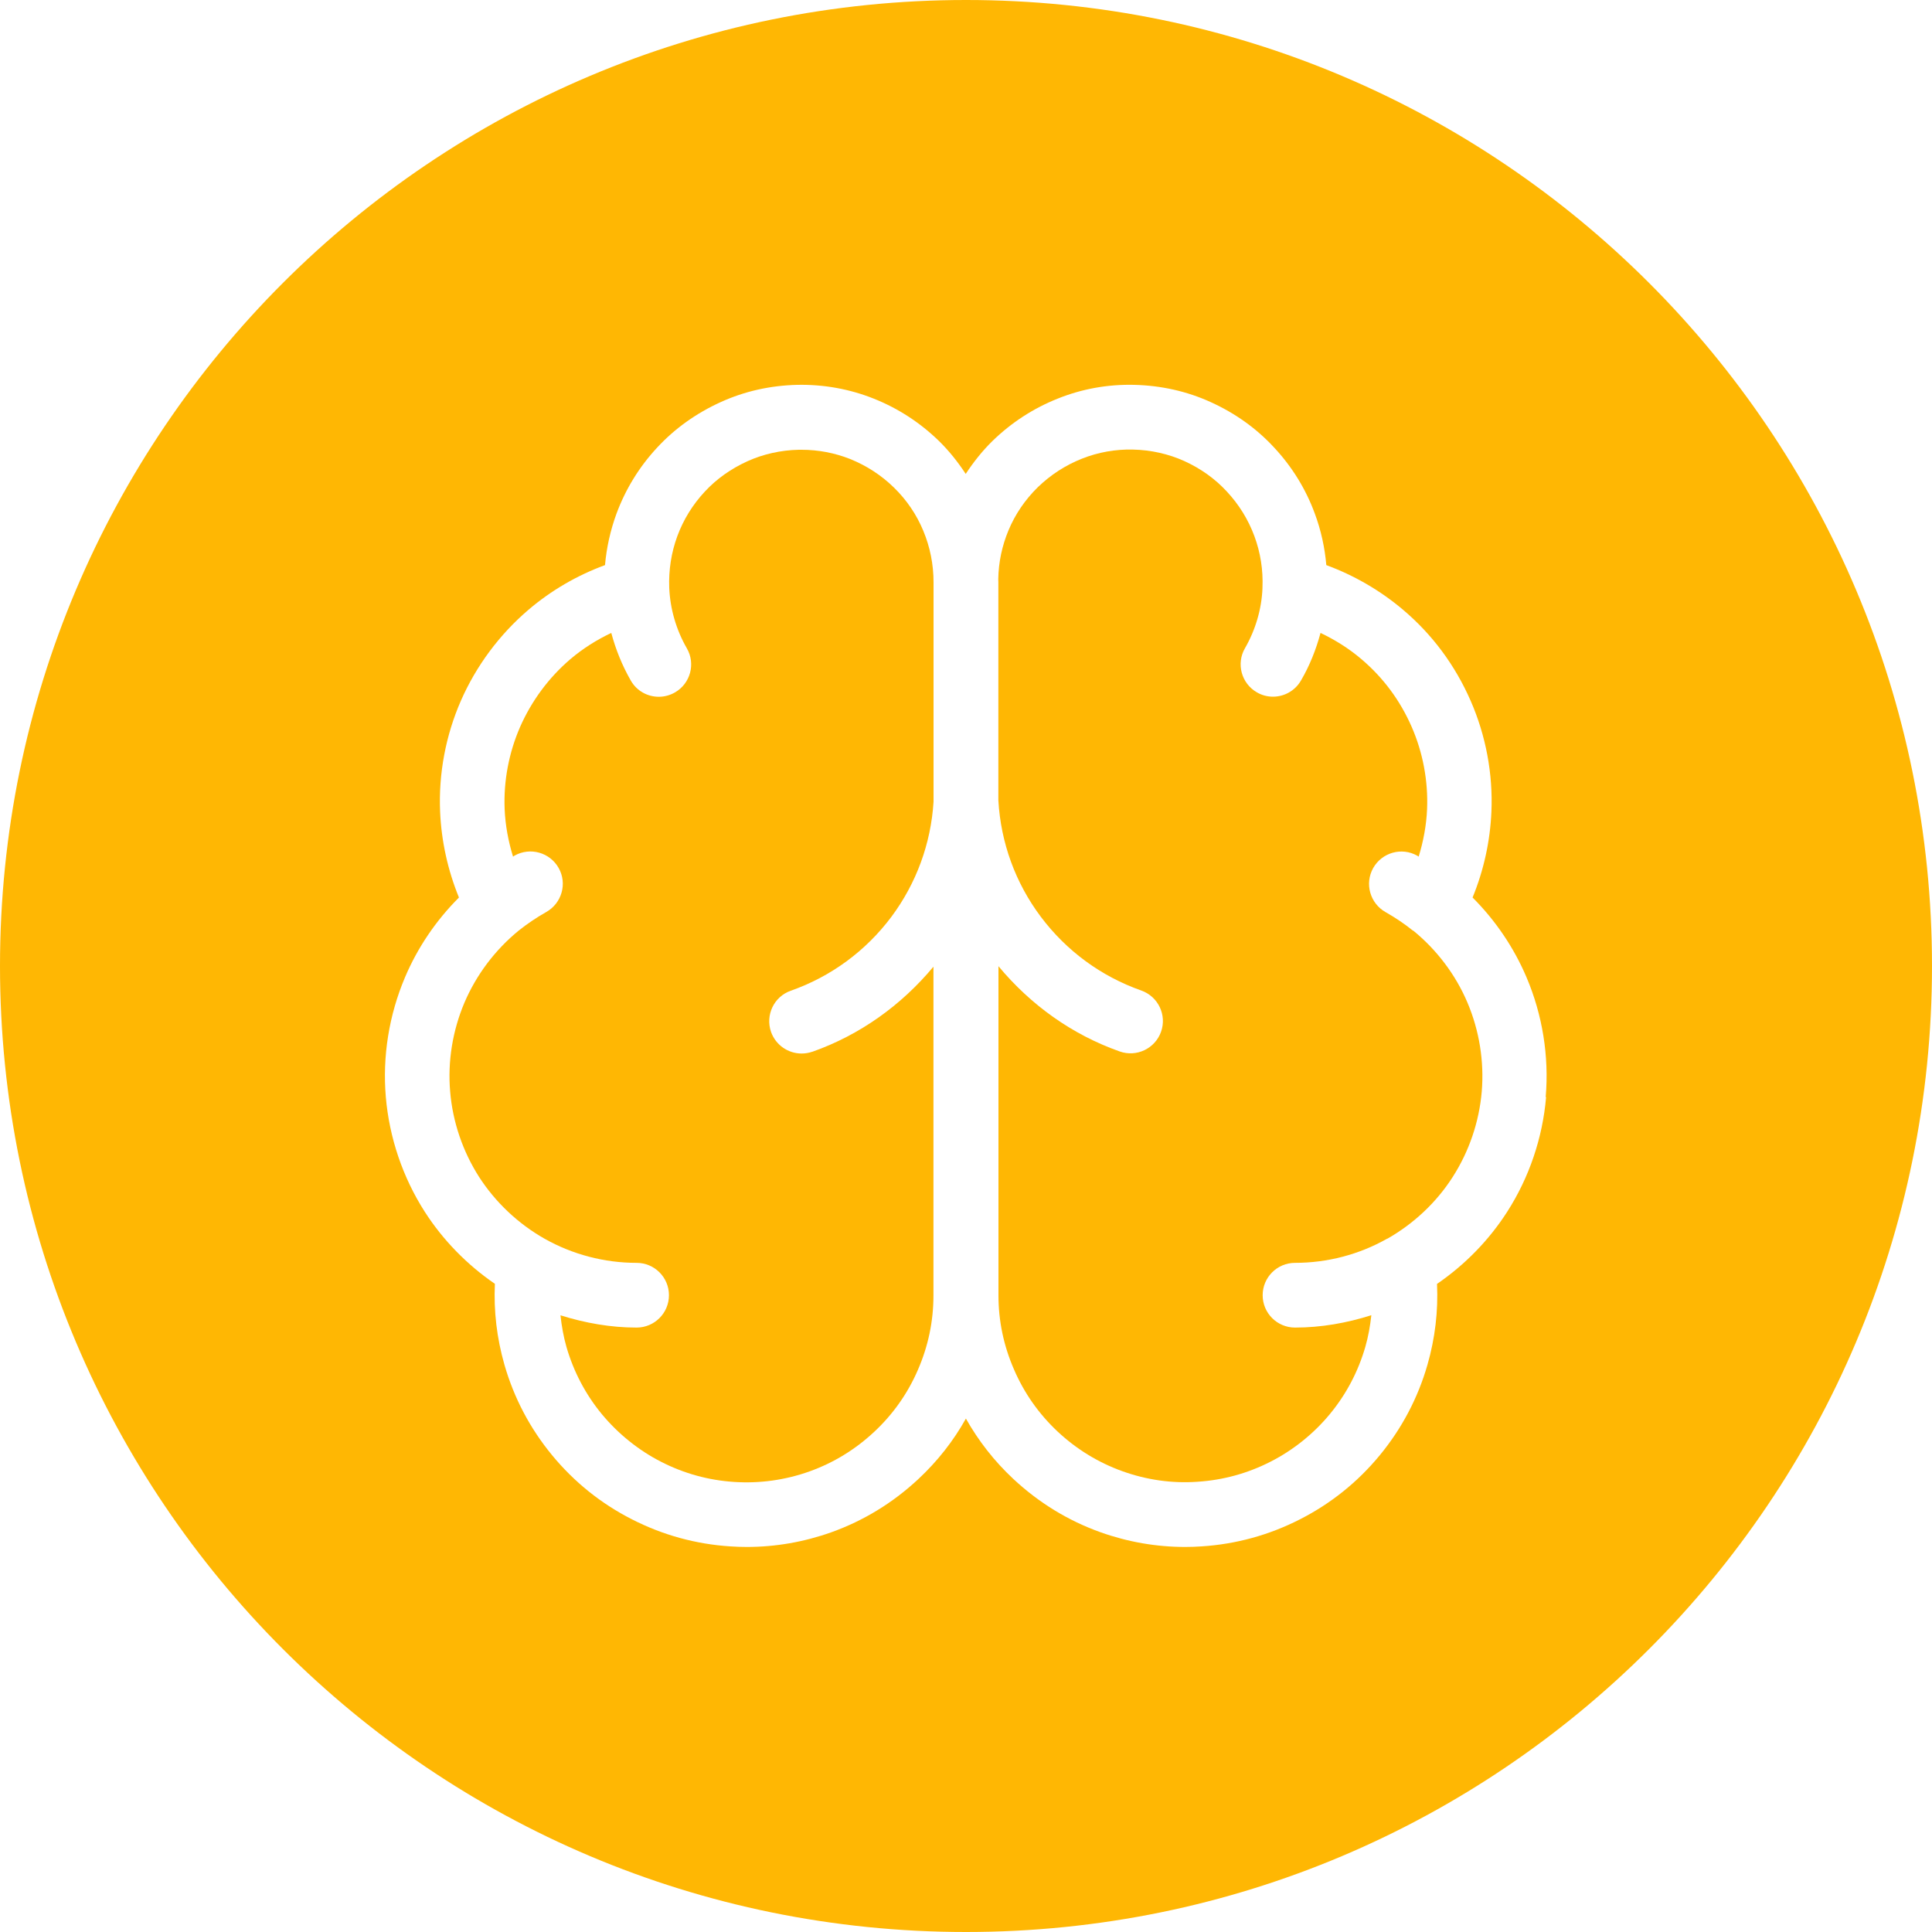
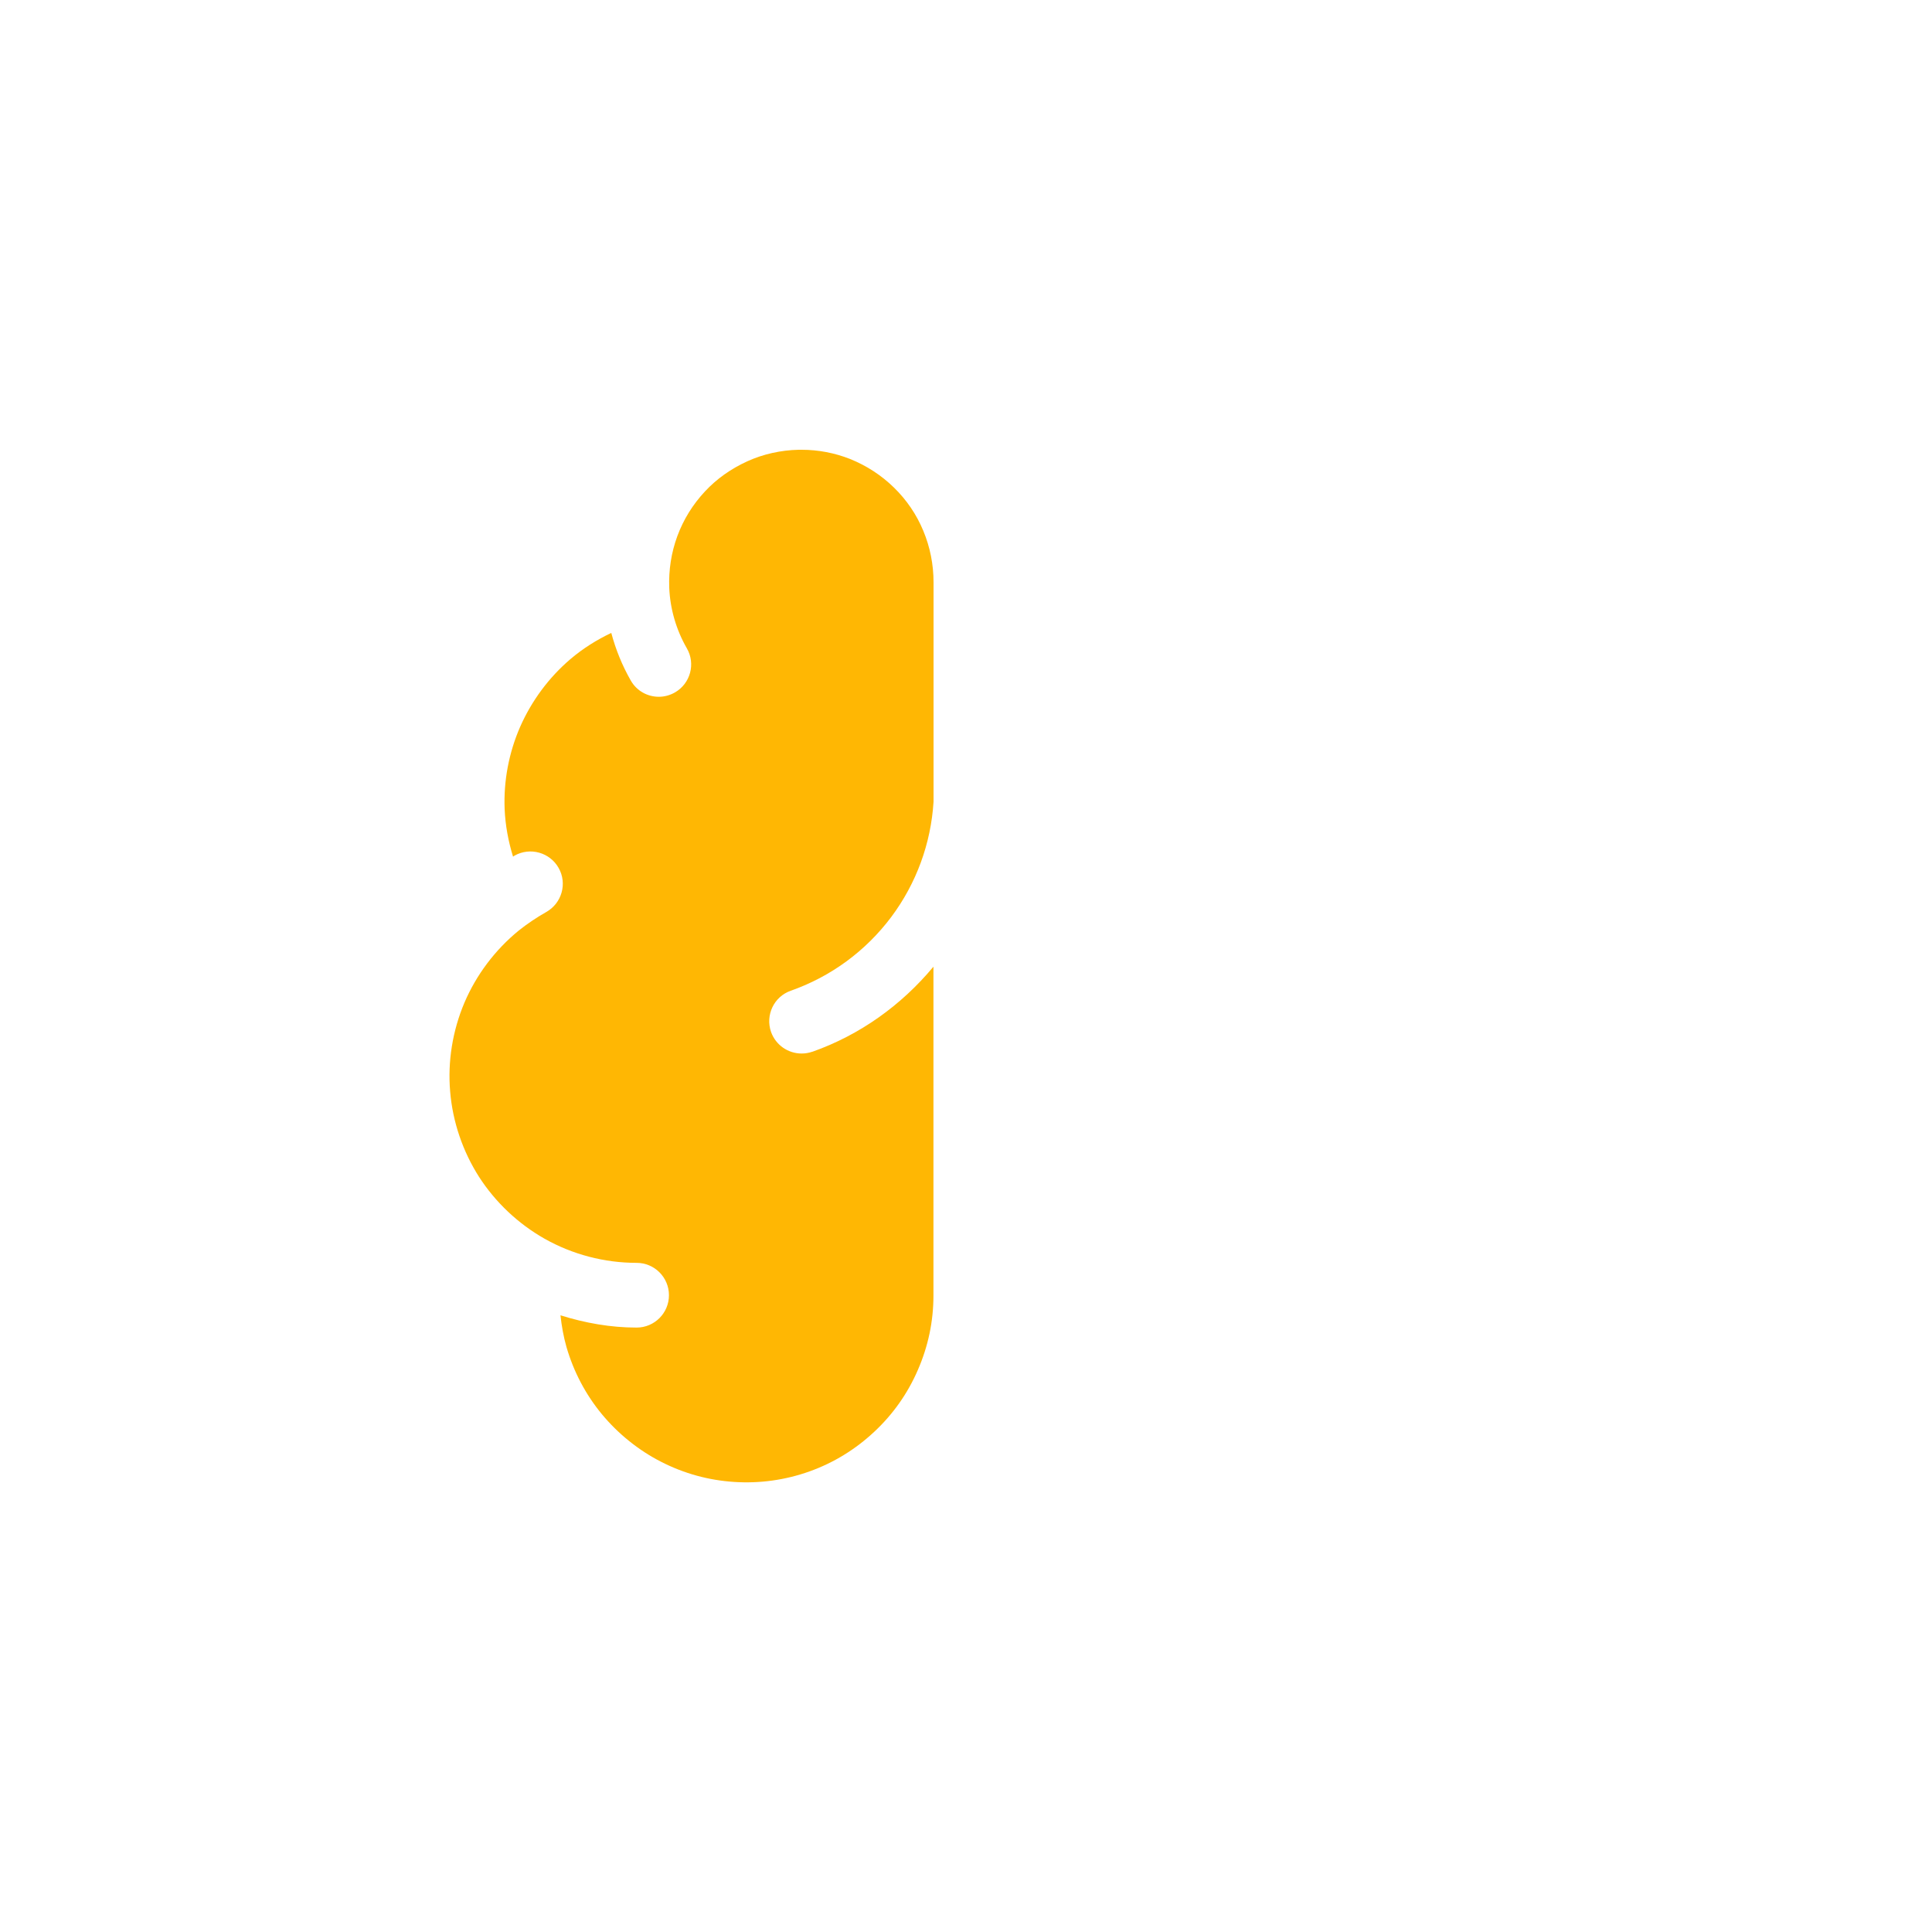
<svg xmlns="http://www.w3.org/2000/svg" id="Ebene_1" data-name="Ebene 1" viewBox="0 0 200 200">
  <defs>
    <style>
      .cls-1 {
        fill: #ffb703;
      }
    </style>
  </defs>
  <path class="cls-1" d="M84.1,108.87c-.37.13-.75.19-1.12.19-1.38,0-2.67-.86-3.16-2.23-.61-1.75.3-3.66,2.04-4.27,4.15-1.46,7.75-4.1,10.4-7.63,2.6-3.48,4.11-7.61,4.38-11.93v-22.72c0-1.85-.36-3.65-1.06-5.33-.7-1.69-1.72-3.19-3.04-4.48-1.31-1.28-2.84-2.27-4.55-2.96-1.57-.62-3.28-.95-4.99-.95-.11,0-.22,0-.33,0-1.84.04-3.67.45-5.28,1.18-1.72.78-3.2,1.83-4.41,3.13-1.28,1.37-2.23,2.92-2.86,4.62-.63,1.71-.91,3.52-.84,5.36.09,2.18.72,4.35,1.82,6.26.93,1.6.37,3.65-1.23,4.57-.53.3-1.1.45-1.67.45-1.16,0-2.29-.6-2.9-1.68-.89-1.55-1.56-3.21-2.02-4.93-1.52.72-2.95,1.62-4.23,2.71-2.23,1.9-4.02,4.32-5.2,7-1.17,2.67-1.73,5.62-1.61,8.53.07,1.67.38,3.33.87,4.92.06-.03.1-.08.16-.11,1.61-.9,3.65-.33,4.56,1.28.91,1.61.33,3.65-1.28,4.56-1.01.57-1.97,1.22-2.85,1.92,0,0,0,0,0,0-2.45,2-4.39,4.58-5.62,7.46-1.23,2.9-1.75,6.09-1.48,9.21.26,3.13,1.3,6.18,2.99,8.83,1.69,2.62,4.03,4.84,6.78,6.4,0,0,0,0,0,0,2.91,1.64,6.2,2.5,9.53,2.5,1.85,0,3.35,1.5,3.35,3.35s-1.5,3.35-3.35,3.35c-2.68,0-5.33-.47-7.88-1.27.12,1.1.31,2.19.62,3.28.74,2.55,1.97,4.9,3.66,6.95,1.68,2.03,3.8,3.74,6.13,4.93,2.38,1.22,4.93,1.92,7.58,2.09,2.64.17,5.27-.19,7.79-1.09,2.49-.89,4.74-2.27,6.7-4.1,1.95-1.82,3.47-3.98,4.52-6.41,1.07-2.46,1.61-5.04,1.61-7.69v-34.05c-3.34,4.01-7.62,7.07-12.54,8.81Z" />
-   <path class="cls-1" d="M146.28,96.35h0c-.86-.7-1.83-1.35-2.85-1.93-1.61-.91-2.18-2.95-1.28-4.56.91-1.61,2.95-2.19,4.56-1.28.06.03.1.07.15.1.49-1.6.8-3.25.87-4.92.12-2.91-.43-5.86-1.6-8.53-1.2-2.74-2.95-5.09-5.19-6.99-1.3-1.11-2.73-2-4.24-2.72-.46,1.71-1.12,3.38-2.02,4.92-.62,1.08-1.75,1.68-2.9,1.68-.57,0-1.14-.14-1.67-.45-1.6-.92-2.16-2.97-1.23-4.57,1.09-1.9,1.72-4.04,1.81-6.19,0-.02,0-.04,0-.06.08-1.85-.21-3.66-.84-5.36s-1.59-3.26-2.86-4.62c-1.21-1.31-2.69-2.37-4.41-3.15-1.62-.73-3.44-1.14-5.28-1.18-1.81-.05-3.65.28-5.32.95-1.71.68-3.24,1.68-4.56,2.96-1.3,1.28-2.33,2.78-3.03,4.47-.66,1.59-1.02,3.28-1.05,5.03,0,.1.01.2.01.3v22.6c.25,4.39,1.77,8.56,4.4,12.06,2.65,3.53,6.25,6.17,10.4,7.63,1.74.62,2.66,2.53,2.04,4.27-.62,1.74-2.53,2.65-4.27,2.04-4.93-1.74-9.22-4.81-12.56-8.83v34.07c0,2.65.54,5.23,1.61,7.68,1.05,2.44,2.57,4.6,4.52,6.43,1.96,1.83,4.22,3.21,6.7,4.1,2.51.9,5.14,1.28,7.78,1.09,2.65-.17,5.2-.87,7.58-2.09,2.33-1.19,4.45-2.89,6.13-4.93,1.69-2.05,2.92-4.39,3.66-6.95.31-1.08.5-2.17.62-3.27-2.55.81-5.21,1.28-7.9,1.28-1.85,0-3.35-1.5-3.35-3.35s1.5-3.35,3.35-3.35c3.34,0,6.64-.86,9.53-2.5,0,0,.02,0,.03,0,2.74-1.56,5.09-3.77,6.77-6.4,1.69-2.64,2.73-5.69,3-8.83.26-3.12-.25-6.31-1.48-9.21-1.22-2.88-3.16-5.45-5.62-7.46Z" />
-   <path class="cls-1" d="M100,0C44.77,0,0,44.77,0,100s44.77,100,100,100,100-44.77,100-100S155.23,0,100,0ZM160.05,113.58c-.36,4.21-1.75,8.32-4.03,11.87-1.88,2.93-4.37,5.48-7.26,7.46.13,2.81-.2,5.62-.99,8.37-.99,3.45-2.66,6.6-4.93,9.36-2.29,2.78-5.07,5.01-8.25,6.63-3.2,1.64-6.63,2.58-10.19,2.81-.57.04-1.14.06-1.71.06-2.98,0-5.92-.51-8.76-1.52-3.36-1.2-6.39-3.06-9.03-5.52-1.97-1.84-3.61-3.94-4.91-6.25-1.29,2.31-2.94,4.41-4.91,6.25-2.63,2.46-5.67,4.32-9.02,5.52-2.84,1.01-5.78,1.52-8.75,1.52-.57,0-1.14-.02-1.72-.06-3.56-.23-6.99-1.17-10.19-2.81-3.18-1.62-5.96-3.85-8.25-6.63-2.28-2.77-3.94-5.91-4.93-9.36-.79-2.75-1.12-5.56-.99-8.38-2.89-1.98-5.38-4.53-7.26-7.46-2.28-3.56-3.67-7.67-4.03-11.88-.36-4.21.33-8.49,1.99-12.4,1.3-3.07,3.21-5.88,5.58-8.25-1.15-2.81-1.82-5.83-1.95-8.88-.17-3.93.58-7.91,2.16-11.51,1.58-3.6,3.99-6.84,6.98-9.39,2.34-2,5.04-3.57,7.93-4.63.16-1.82.56-3.61,1.19-5.33.94-2.54,2.36-4.86,4.24-6.87,1.81-1.95,4.02-3.53,6.56-4.68,2.46-1.12,5.11-1.71,7.88-1.78,2.77-.06,5.46.43,7.96,1.43,2.53,1.01,4.8,2.49,6.75,4.39,1.06,1.04,1.97,2.19,2.76,3.4.8-1.22,1.71-2.37,2.76-3.4,1.95-1.9,4.22-3.38,6.75-4.39,2.53-1.02,5.21-1.5,7.96-1.43,2.76.07,5.42.66,7.88,1.78,2.54,1.15,4.75,2.73,6.56,4.69,1.87,2,3.3,4.32,4.23,6.86.64,1.72,1.03,3.51,1.19,5.33,2.88,1.06,5.59,2.63,7.94,4.62,3.03,2.56,5.38,5.73,6.99,9.4,1.58,3.6,2.33,7.58,2.16,11.51-.13,3.04-.79,6.06-1.95,8.88,2.37,2.37,4.28,5.19,5.58,8.25,1.66,3.9,2.35,8.19,1.99,12.4Z" />
</svg>